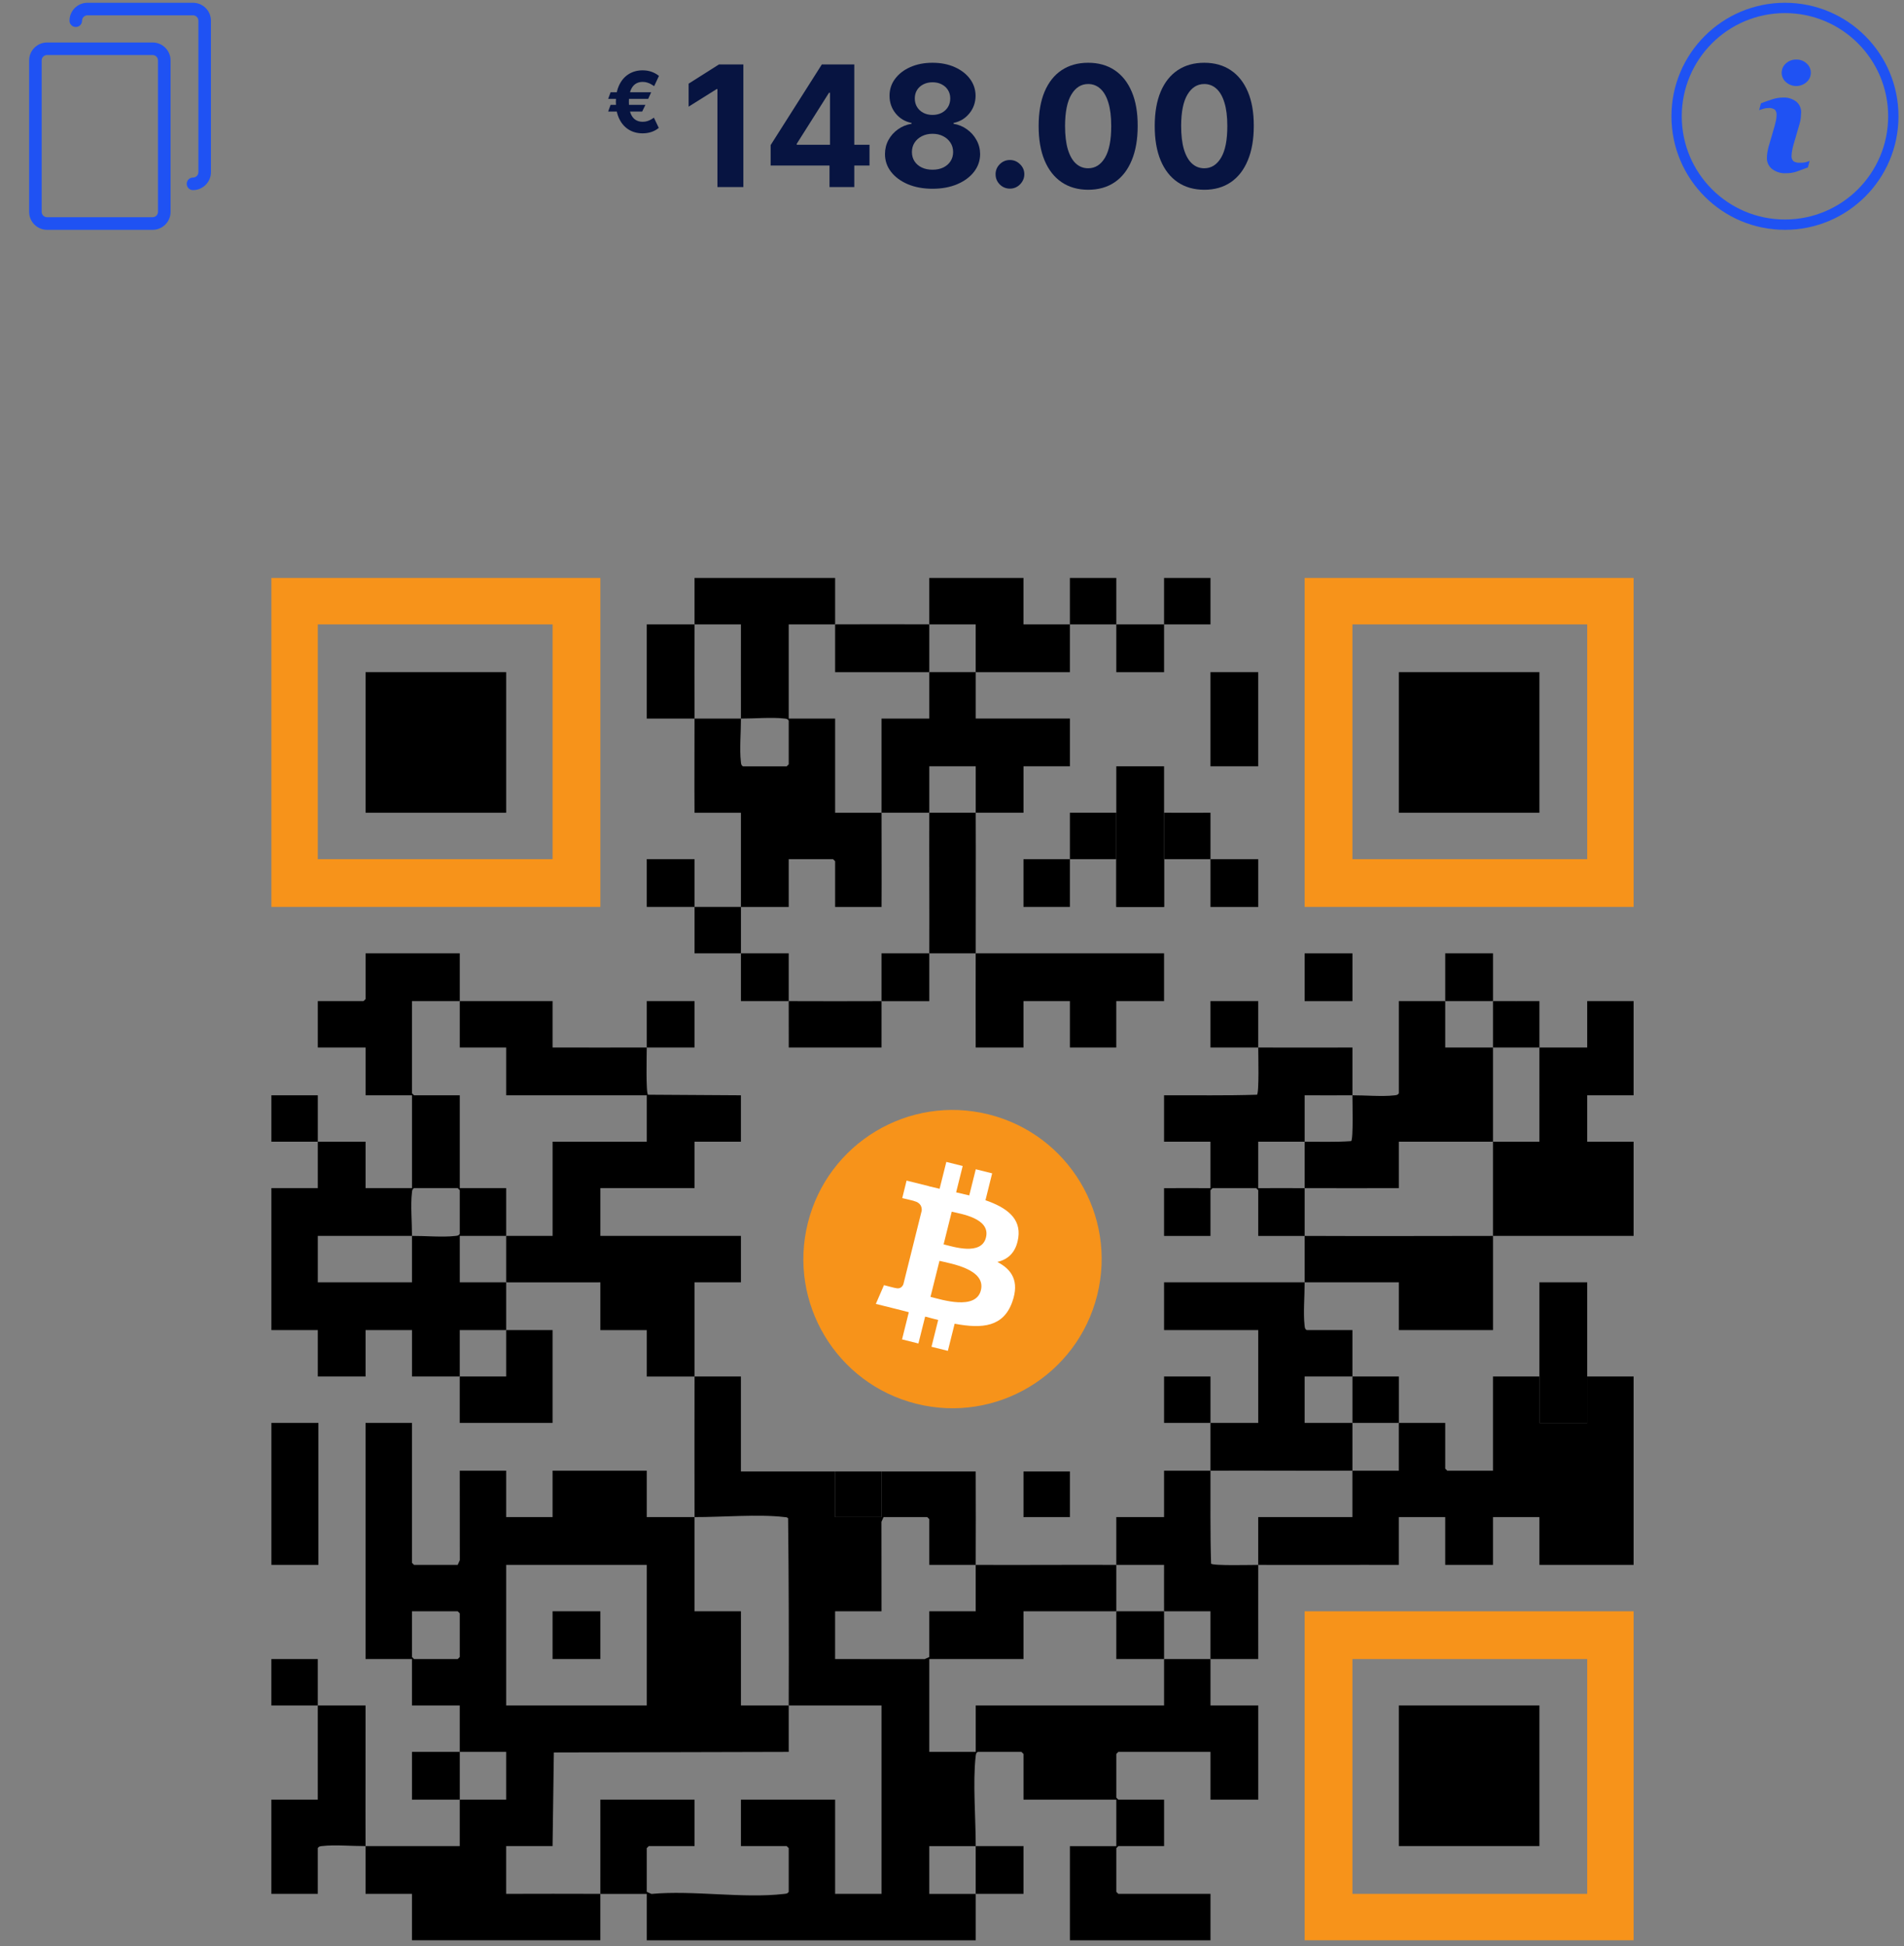
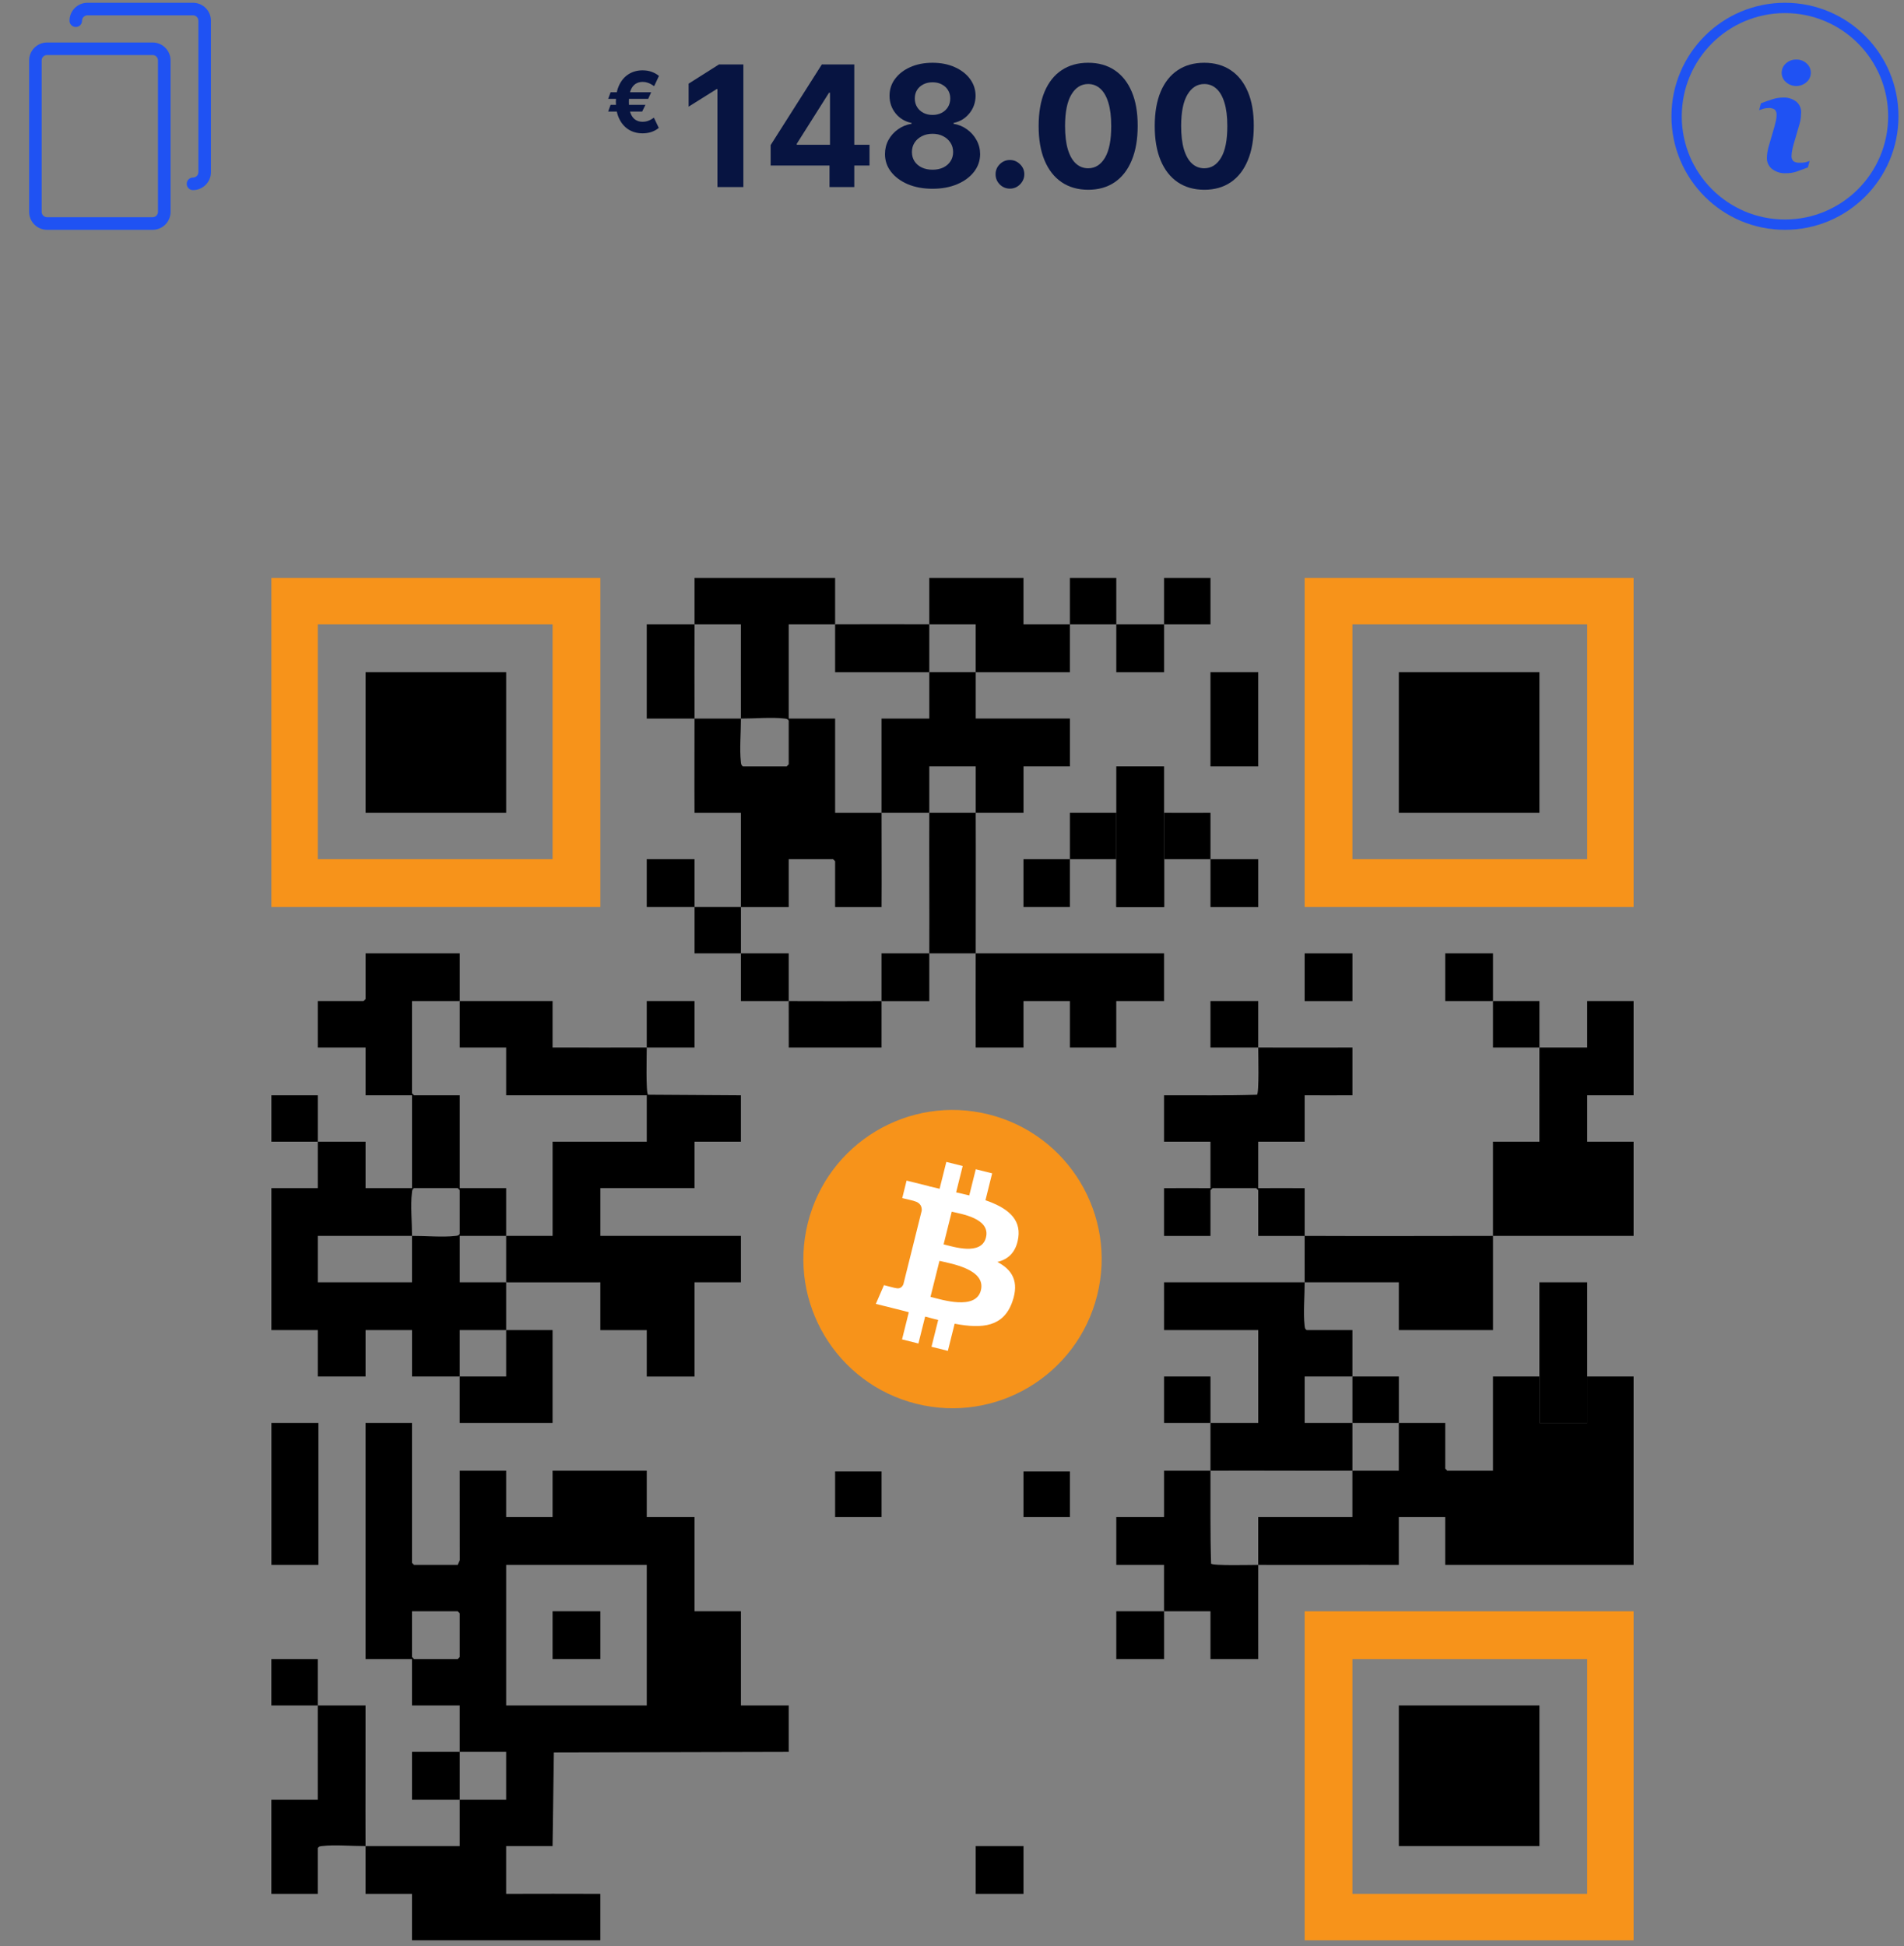
<svg xmlns="http://www.w3.org/2000/svg" width="271" height="277" viewBox="0 0 271 277" fill="none">
  <rect x="0" y="0" width="271" height="277" fill="#808080" stroke="none" />
  <g clip-path="url(#clip0_8471_32068)">
    <path d="M98.854 88.864C96.59 88.86 94.317 88.866 92.053 88.864V102.268C94.317 102.276 96.59 102.259 98.854 102.268C98.85 97.803 98.835 93.329 98.854 88.864Z" fill="black" />
    <path d="M165.683 88.863C167.883 88.854 170.09 88.871 172.29 88.863V82.257H165.683C165.68 84.457 165.689 86.664 165.683 88.863C163.42 88.873 161.146 88.863 158.883 88.863C158.877 86.664 158.887 84.457 158.883 82.257H152.277C152.273 84.457 152.283 86.664 152.277 88.863C150.077 88.854 147.87 88.871 145.671 88.863V82.257H132.266C132.258 84.457 132.276 86.664 132.266 88.863C134.465 88.873 136.673 88.858 138.872 88.863C138.874 91.127 138.866 93.4 138.872 95.664C143.337 95.658 147.812 95.668 152.279 95.664C152.281 93.4 152.273 91.127 152.279 88.863C154.478 88.873 156.685 88.863 158.885 88.863C158.891 91.127 158.881 93.4 158.885 95.664H165.685C165.689 93.4 165.68 91.127 165.685 88.863H165.683Z" fill="black" />
    <path d="M118.863 88.863C118.857 86.664 118.867 84.457 118.863 82.257H98.852C98.844 84.457 98.862 86.664 98.852 88.863C101.052 88.867 103.259 88.863 105.458 88.863C105.472 93.329 105.435 97.805 105.458 102.27C107.316 102.28 109.834 102.054 111.588 102.26C111.87 102.293 112.088 102.284 112.259 102.562V108.779L111.967 109.071H105.75C105.472 108.9 105.482 108.684 105.449 108.4C105.242 106.646 105.468 104.127 105.458 102.27C103.259 102.258 101.052 102.28 98.852 102.27C98.856 106.741 98.823 111.204 98.852 115.675H105.458C105.464 120.14 105.451 124.615 105.458 129.08C107.722 129.07 109.995 129.087 112.259 129.08V122.279H118.573L118.865 122.571V129.08H125.471C125.5 124.609 125.465 120.146 125.471 115.675C123.272 115.665 121.064 115.683 118.865 115.675V102.27H112.259V88.863C114.458 88.856 116.666 88.873 118.865 88.863H118.863Z" fill="black" />
    <path d="M72.045 189.299C72.035 191.5 72.051 193.709 72.045 195.909C69.845 195.909 67.638 195.905 65.435 195.909V202.515H78.649V189.301H72.043L72.045 189.299Z" fill="black" />
    <path d="M118.863 88.863C118.869 91.127 118.859 93.4 118.863 95.664C123.328 95.666 127.803 95.658 132.27 95.664C132.279 93.4 132.26 91.127 132.27 88.863C127.807 88.844 123.328 88.844 118.865 88.863H118.863Z" fill="black" />
    <path d="M172.289 209.314C170.09 209.323 167.883 209.306 165.683 209.314V215.92H158.883C158.875 218.183 158.893 220.457 158.883 222.72C161.146 222.73 163.42 222.714 165.683 222.72C165.689 224.92 165.672 227.127 165.683 229.326C167.883 229.336 170.09 229.321 172.289 229.326C172.291 231.59 172.284 233.863 172.289 236.127C174.553 236.117 176.826 236.133 179.09 236.127C179.102 231.662 179.071 227.187 179.09 222.72C178.162 222.716 172.605 222.868 172.375 222.537C172.239 218.129 172.303 213.724 172.289 209.314Z" fill="black" />
    <path d="M132.27 95.662C132.26 97.862 132.278 100.069 132.27 102.268H125.469C125.465 106.733 125.475 111.208 125.469 115.673C127.733 115.683 130.006 115.673 132.27 115.673C132.28 113.474 132.262 111.266 132.27 109.067H138.876C138.884 111.266 138.866 113.474 138.876 115.673C141.14 115.663 143.413 115.681 145.677 115.673V109.067H152.283V102.266H138.878C138.874 100.067 138.884 97.86 138.878 95.66C136.679 95.662 134.471 95.662 132.272 95.66L132.27 95.662Z" fill="black" />
    <path d="M98.854 215.918C96.591 215.908 94.317 215.926 92.054 215.918V209.312H78.649V215.918H72.043V209.312H65.437L65.446 222.048L65.145 222.719H58.928L58.636 222.427V202.513H52.03V236.123H58.636V242.729H65.437C65.444 244.929 65.427 247.136 65.437 249.336H72.043V256.136H65.437C65.427 258.336 65.442 260.543 65.437 262.742C60.972 262.756 56.495 262.719 52.03 262.742C52.003 256.076 52.049 249.398 52.03 242.731C49.766 242.729 47.493 242.737 45.229 242.731C45.22 240.532 45.237 238.325 45.229 236.125H38.623V242.731C40.823 242.735 43.03 242.726 45.229 242.731C45.249 247.196 45.214 251.671 45.229 256.136H38.623V269.541H45.229V263.032C45.401 262.754 45.616 262.764 45.9 262.731C47.654 262.524 50.173 262.75 52.03 262.74C52.04 265.004 52.022 267.277 52.03 269.541H58.636V276.147H85.445C85.453 273.948 85.436 271.74 85.445 269.541C80.975 269.514 76.512 269.537 72.041 269.541V262.74H78.647L78.83 249.419L112.259 249.336C112.263 247.136 112.251 244.929 112.259 242.729C109.995 242.72 107.722 242.737 105.458 242.729V229.325H98.852C98.846 224.86 98.86 220.385 98.852 215.92L98.854 215.918ZM72.045 222.719H92.055V242.729H72.045V222.719ZM58.638 229.323H65.147L65.439 229.614V235.832L65.147 236.123H58.93L58.638 235.832V229.323Z" fill="black" />
    <path d="M132.27 115.673C132.241 122.339 132.297 129.017 132.27 135.684C134.469 135.674 136.676 135.686 138.876 135.684C138.87 129.017 138.905 122.339 138.876 115.673C136.676 115.683 134.469 115.673 132.27 115.673Z" fill="black" />
    <path d="M185.694 175.898C185.7 178.097 185.683 180.305 185.694 182.504C190.159 182.51 194.634 182.5 199.099 182.504V189.305H212.504C212.508 184.84 212.498 180.365 212.504 175.9C203.572 175.91 194.626 175.939 185.694 175.9V175.898Z" fill="black" />
    <path d="M165.684 195.909C165.693 198.109 165.678 200.316 165.684 202.515C167.883 202.515 170.09 202.511 172.29 202.515C172.28 200.316 172.295 198.109 172.29 195.909C170.09 195.911 167.883 195.909 165.684 195.909Z" fill="black" />
    <path d="M98.854 129.078C98.848 126.814 98.858 124.541 98.854 122.277H92.053V129.078C94.317 129.086 96.591 129.068 98.854 129.078C98.86 131.277 98.85 133.485 98.854 135.684C101.054 135.686 103.261 135.678 105.46 135.684C105.45 133.485 105.464 131.277 105.46 129.078C103.263 129.088 101.054 129.088 98.854 129.078Z" fill="black" />
    <path d="M212.504 142.482C212.494 140.219 212.512 137.945 212.504 135.682H205.703C205.705 137.945 205.699 140.219 205.703 142.482C207.967 142.473 210.24 142.473 212.504 142.482Z" fill="black" />
    <path d="M132.27 135.684C130.006 135.694 127.733 135.678 125.469 135.684C125.463 137.948 125.479 140.221 125.469 142.485C127.733 142.475 130.006 142.49 132.27 142.485C132.275 140.221 132.26 137.948 132.27 135.684Z" fill="black" />
    <path d="M105.458 135.684C105.468 137.948 105.452 140.221 105.458 142.484C107.722 142.49 109.995 142.475 112.259 142.484C112.253 140.221 112.263 137.948 112.259 135.684C109.995 135.682 107.722 135.69 105.458 135.684Z" fill="black" />
    <path d="M65.438 142.482C65.433 140.219 65.442 137.945 65.438 135.682H52.034V142.191L51.742 142.482H45.233V149.088H52.034V155.889H58.64V169.099H52.034V162.493C49.77 162.489 47.497 162.499 45.233 162.493V155.887H38.627V162.493C40.826 162.497 43.034 162.487 45.233 162.493V169.099H38.627V189.305H45.233V195.911H52.034V189.305H58.64V195.911C60.903 195.909 63.177 195.915 65.436 195.911V189.303H72.044C72.054 187.043 72.044 184.77 72.044 182.506C69.845 182.496 67.638 182.514 65.438 182.506V175.9C67.638 175.894 69.845 175.91 72.044 175.9C72.035 173.636 72.052 171.363 72.044 169.099H65.438V155.889H58.929L58.638 155.597V142.484C60.901 142.476 63.175 142.494 65.438 142.484V142.482ZM58.638 175.898C58.628 178.097 58.646 180.305 58.638 182.504H45.233V175.898C49.698 175.882 54.173 175.919 58.638 175.898C58.646 174.041 58.422 171.522 58.628 169.768C58.661 169.486 58.651 169.268 58.929 169.097H65.147L65.438 169.389V175.606C65.267 175.884 65.051 175.875 64.767 175.908C63.013 176.114 60.495 175.888 58.638 175.898Z" fill="black" />
    <path d="M212.504 175.898C219.17 175.892 225.848 175.904 232.515 175.898V162.493H225.909V155.887H232.515V142.482H225.909V149.089C223.645 149.096 221.372 149.079 219.108 149.089C219.127 153.554 219.092 158.028 219.108 162.495C216.909 162.501 214.701 162.484 212.502 162.495C212.502 166.96 212.508 171.435 212.502 175.9L212.504 175.898Z" fill="black" />
    <path d="M212.504 142.483C212.514 144.682 212.502 146.889 212.504 149.089C214.701 149.099 216.911 149.099 219.11 149.089C219.1 146.889 219.116 144.682 219.11 142.483C216.911 142.477 214.703 142.494 212.504 142.483Z" fill="black" />
    <path d="M179.088 149.089C179.088 146.889 179.088 144.682 179.088 142.482H172.288V149.089C174.551 149.096 176.825 149.079 179.088 149.089C179.088 150.012 179.232 155.576 178.906 155.804C174.497 155.951 170.092 155.862 165.682 155.889C165.691 158.089 165.676 160.296 165.682 162.495C167.881 162.505 170.088 162.487 172.288 162.495V169.101C170.088 169.111 167.881 169.088 165.682 169.101C165.691 171.365 165.674 173.638 165.682 175.902H172.288V169.393L172.579 169.101H178.797L179.088 169.393V175.902C181.288 175.91 183.495 175.892 185.694 175.902C185.689 173.638 185.692 171.365 185.694 169.101C183.495 169.088 181.288 169.111 179.088 169.101V162.495C181.288 162.487 183.495 162.505 185.694 162.495C185.704 160.296 185.689 158.089 185.694 155.889C187.958 155.881 190.231 155.903 192.495 155.889C192.505 153.626 192.487 151.352 192.495 149.089C188.03 149.077 183.555 149.108 179.088 149.089Z" fill="black" />
    <path d="M185.694 182.502C179.028 182.495 172.35 182.508 165.683 182.502C165.677 184.766 165.695 187.039 165.683 189.303C170.148 189.324 174.623 189.288 179.088 189.303V202.513C176.824 202.511 174.551 202.517 172.287 202.513C172.297 204.777 172.282 207.05 172.287 209.314C179.018 209.285 185.76 209.343 192.493 209.314C192.502 207.05 192.493 204.777 192.493 202.513C190.229 202.504 187.956 202.521 185.692 202.513V195.907C187.956 195.909 190.229 195.903 192.493 195.907C192.483 193.708 192.501 191.501 192.493 189.301H185.984C185.706 189.13 185.715 188.914 185.682 188.63C185.476 186.876 185.702 184.36 185.692 182.501L185.694 182.502Z" fill="black" />
-     <path d="M205.705 142.483C203.506 142.492 201.298 142.475 199.099 142.483V155.596C198.928 155.874 198.712 155.864 198.428 155.897C196.726 156.097 194.296 155.878 192.493 155.887C192.489 156.795 192.639 162.178 192.31 162.408C190.111 162.571 187.894 162.482 185.692 162.493C185.683 164.693 185.694 166.9 185.692 169.1C190.163 169.127 194.626 169.103 199.097 169.1V162.493C203.562 162.478 208.037 162.513 212.502 162.493C212.502 158.028 212.508 153.554 212.502 149.089C210.238 149.079 207.965 149.094 205.701 149.089C205.701 146.889 205.705 144.682 205.701 142.483H205.705Z" fill="black" />
    <path d="M158.885 229.323C158.894 231.586 158.879 233.86 158.885 236.123C161.148 236.129 163.421 236.112 165.685 236.123C165.695 233.86 165.695 231.586 165.685 229.323C163.421 229.313 161.148 229.321 158.885 229.323Z" fill="black" />
-     <path d="M225.909 195.909V202.515H219.108V195.909C216.909 195.919 214.701 195.901 212.502 195.909V209.314H205.993L205.701 209.022V202.513C203.502 202.505 201.295 202.523 199.095 202.513C199.099 204.777 199.091 207.05 199.095 209.314C196.896 209.319 194.688 209.302 192.489 209.314C192.479 211.513 192.497 213.72 192.489 215.92H179.084C179.076 218.183 179.094 220.457 179.084 222.72C185.751 222.751 192.429 222.697 199.095 222.72V215.92H205.701V222.72H212.502V215.92H219.108V222.72H232.515V195.911C230.315 195.903 228.108 195.92 225.909 195.911V195.909Z" fill="black" />
+     <path d="M225.909 195.909V202.515H219.108V195.909C216.909 195.919 214.701 195.901 212.502 195.909V209.314H205.993L205.701 209.022V202.513C203.502 202.505 201.295 202.523 199.095 202.513C199.099 204.777 199.091 207.05 199.095 209.314C196.896 209.319 194.688 209.302 192.489 209.314C192.479 211.513 192.497 213.72 192.489 215.92H179.084C179.076 218.183 179.094 220.457 179.084 222.72C185.751 222.751 192.429 222.697 199.095 222.72V215.92H205.701V222.72H212.502V215.92V222.72H232.515V195.911C230.315 195.903 228.108 195.92 225.909 195.911V195.909Z" fill="black" />
    <path d="M225.909 195.909V182.504H219.108V202.515H225.909V182.504H219.108V195.909C221.372 195.899 223.645 195.899 225.909 195.909Z" fill="black" />
    <path d="M192.495 195.909C192.505 198.109 192.495 200.316 192.495 202.515C194.694 202.525 196.902 202.506 199.101 202.515C199.097 200.316 199.101 198.109 199.101 195.909C196.902 195.909 194.694 195.913 192.495 195.909Z" fill="black" />
    <path d="M65.439 249.333H58.638V256.134H65.439C65.448 253.87 65.448 251.597 65.439 249.333Z" fill="black" />
    <path d="M138.874 262.738C138.868 265.002 138.883 267.275 138.874 269.539H145.674V262.738H138.874Z" fill="black" />
    <path d="M185.694 82.257V129.078H232.515V82.257H185.694ZM192.495 88.863H225.909V122.279H192.493V88.863H192.495Z" fill="#F7931A" />
    <path d="M85.449 82.257H38.629V129.078H85.449V82.257ZM45.233 88.863H78.649V122.279H45.233V88.863Z" fill="#F7931A" />
    <path d="M232.515 229.323H185.694V276.143H232.515V229.323ZM192.495 236.123H225.909V269.539H192.493V236.123H192.495Z" fill="#F7931A" />
    <path d="M38.629 202.513H45.318V222.719H38.629V202.513Z" fill="black" />
    <path d="M172.288 95.662H179.088V109.067H172.288V95.662Z" fill="black" />
    <path d="M158.885 122.277V129.078H165.686V122.277C163.422 122.275 161.149 122.275 158.885 122.277Z" fill="black" />
    <path d="M158.885 115.673C156.685 115.682 154.478 115.667 152.279 115.673C152.277 117.872 152.284 120.079 152.279 122.279C150.079 122.289 147.872 122.271 145.673 122.279V129.079H152.279C152.283 126.816 152.273 124.542 152.279 122.279C154.478 122.269 156.685 122.281 158.885 122.279V115.673Z" fill="black" />
    <path d="M165.684 115.673V122.279C167.883 122.281 170.09 122.269 172.29 122.279C172.296 124.543 172.286 126.816 172.29 129.08H179.09V122.279C176.827 122.271 174.553 122.289 172.29 122.279C172.284 120.08 172.294 117.873 172.29 115.673C170.09 115.667 167.883 115.685 165.684 115.673Z" fill="black" />
    <path d="M165.684 115.673V109.067H158.883V129.078H165.684V109.067H158.883V115.673C161.147 115.663 163.42 115.663 165.684 115.673Z" fill="black" />
    <path d="M185.694 135.684H192.495V142.484H185.694V135.684Z" fill="black" />
    <path d="M78.649 229.323H85.449V236.123H78.649V229.323Z" fill="black" />
    <path d="M199.099 95.662H219.11V115.673H199.099V95.662Z" fill="black" />
    <path d="M52.034 95.662H72.044V115.673H52.034V95.662Z" fill="black" />
    <path d="M199.099 242.728H219.11V262.738H199.099V242.728Z" fill="black" />
    <path d="M158.885 149.088H152.279V142.482H145.673V149.088C143.409 149.092 141.136 149.083 138.872 149.088C138.851 144.623 138.876 140.149 138.872 135.684C147.806 135.674 156.75 135.691 165.682 135.684V142.484H158.881V149.09L158.885 149.088Z" fill="black" />
    <path d="M125.467 149.089H112.265C112.265 146.887 112.265 144.686 112.259 142.482C116.658 142.5 121.07 142.5 125.469 142.482C125.46 144.684 125.461 146.887 125.467 149.089Z" fill="black" />
    <path d="M92.054 142.482H98.853V149.089C96.589 149.096 94.316 149.079 92.054 149.089C92.054 146.889 92.054 144.682 92.054 142.482Z" fill="black" />
    <path d="M65.439 142.482C69.84 142.463 74.25 142.496 78.649 142.482V149.088C83.114 149.075 87.589 149.108 92.054 149.088C92.054 150.012 91.91 155.576 92.237 155.804L105.455 155.887V162.493C103.257 162.503 101.05 162.485 98.854 162.493V169.099H85.45V175.9H105.457V182.506C103.255 182.506 101.054 182.504 98.854 182.506C98.85 186.971 98.862 191.446 98.854 195.913C96.591 195.903 94.317 195.921 92.056 195.913V189.307H85.45V182.506C80.984 182.491 76.51 182.526 72.045 182.506C72.045 180.307 72.055 178.099 72.045 175.9C74.244 175.89 76.451 175.906 78.651 175.9V162.495H92.056V155.889H72.045V149.088H65.439C65.435 146.889 65.445 144.682 65.439 142.482Z" fill="black" />
-     <path d="M85.449 256.134H98.854V262.74H92.345L92.053 263.032V269.249L92.724 269.55C98.679 269 105.775 270.233 111.588 269.55C111.87 269.517 112.087 269.527 112.259 269.249V263.032L111.967 262.74H105.458V256.134H118.863V269.539H125.469V242.729C121.068 242.716 116.657 242.749 112.259 242.729C112.286 233.852 112.276 224.98 112.173 216.101C112.035 215.902 111.796 215.935 111.588 215.91C108 215.478 102.658 215.935 98.854 215.92C98.842 209.248 98.844 202.577 98.854 195.909C101.051 195.919 103.259 195.907 105.454 195.909V209.421H118.863V215.92H125.469V209.421H138.874C138.891 213.849 138.893 218.29 138.874 222.718C136.674 222.709 134.467 222.726 132.268 222.718V216.21L131.976 215.918H125.759L125.457 216.589L125.467 229.325H118.861V236.125L131.597 236.135L132.268 235.833V229.325H138.874C138.881 227.125 138.864 224.918 138.874 222.718C145.54 222.748 152.218 222.691 158.885 222.718C158.875 224.916 158.875 227.125 158.885 229.325C154.484 229.33 150.075 229.321 145.674 229.325V236.125H132.269V249.335H138.876V242.729H165.685C165.693 240.53 165.675 238.323 165.685 236.123C167.883 236.133 170.092 236.133 172.291 236.123C172.297 238.323 172.287 240.53 172.291 242.729H179.092V256.134H172.291V249.335H159.178L158.886 249.627V255.844L159.178 256.136H165.687V262.742H159.178L158.886 263.034V269.251L159.178 269.543H172.291V276.149H152.28V262.744H158.886V256.138H145.676V249.629L145.384 249.337H139.167C138.889 249.508 138.899 249.724 138.866 250.008C138.442 253.616 138.887 258.927 138.876 262.744H132.269V269.545H138.876C138.866 271.744 138.883 273.951 138.876 276.151H92.055V269.545C89.856 269.535 87.648 269.558 85.449 269.545C85.469 265.08 85.433 260.605 85.449 256.14V256.134Z" fill="black" />
    <path d="M145.675 209.419H152.281V215.918H145.675C145.673 213.756 145.679 211.583 145.675 209.419Z" fill="black" />
    <path d="M118.863 209.419H125.469V215.918H118.863V209.419Z" fill="black" />
    <path d="M156.166 184.337C153.329 195.712 141.808 202.631 130.431 199.794C119.066 196.958 112.141 185.438 114.978 174.068C117.815 162.693 129.336 155.769 140.707 158.605C152.084 161.442 159.003 172.961 156.166 184.337Z" fill="#F7931A" />
    <path d="M144.933 176.179C145.354 173.354 143.204 171.838 140.263 170.823L141.214 166.995L138.885 166.412L137.956 170.137C137.345 169.987 136.717 169.843 136.088 169.699L137.022 165.951L134.693 165.369L133.735 169.191C133.228 169.076 132.732 168.961 132.248 168.839V168.828L129.036 168.027L128.419 170.517C128.419 170.517 130.149 170.915 130.108 170.938C131.054 171.175 131.221 171.797 131.192 172.293L130.103 176.669L128.58 182.775C128.465 183.063 128.171 183.49 127.513 183.328C127.537 183.363 125.818 182.907 125.818 182.907L124.659 185.577L127.692 186.332C128.257 186.476 128.811 186.62 129.353 186.759L128.39 190.627L130.72 191.21L131.677 187.381C132.311 187.554 132.928 187.716 133.534 187.866L132.582 191.677L134.912 192.259L135.875 188.396C139.848 189.146 142.835 188.846 144.092 185.254C145.106 182.36 144.04 180.693 141.952 179.604C143.475 179.252 144.622 178.249 144.928 176.185L144.933 176.179ZM139.611 183.64C138.89 186.534 134.018 184.971 132.438 184.574L133.718 179.448C135.298 179.84 140.361 180.624 139.611 183.64ZM140.332 176.133C139.675 178.762 135.621 177.424 134.306 177.101L135.465 172.449C136.78 172.777 141.018 173.388 140.332 176.133Z" fill="white" />
  </g>
  <g clip-path="url(#clip1_8471_32068)">
    <path d="M21.725 6.046H6.703C5.293 6.046 4.148 7.191 4.148 8.6V30.154C4.148 31.564 5.293 32.709 6.703 32.709H21.725C23.135 32.709 24.279 31.564 24.279 30.154V8.6C24.273 7.191 23.128 6.046 21.725 6.046ZM22.486 30.148C22.486 30.571 22.142 30.915 21.718 30.915H6.696C6.273 30.915 5.929 30.571 5.929 30.148V8.6C5.929 8.177 6.273 7.833 6.696 7.833H21.718C22.142 7.833 22.486 8.177 22.486 8.6V30.148Z" fill="#1F52F3" />
    <path d="M27.469 0.395H12.447C11.037 0.395 9.893 1.539 9.893 2.949C9.893 3.445 10.29 3.842 10.786 3.842C11.282 3.842 11.679 3.445 11.679 2.949C11.679 2.525 12.024 2.181 12.447 2.181H27.469C27.893 2.181 28.237 2.525 28.237 2.949V24.503C28.237 24.926 27.893 25.27 27.469 25.27C26.973 25.27 26.576 25.668 26.576 26.164C26.576 26.66 26.973 27.057 27.469 27.057C28.879 27.057 30.024 25.912 30.024 24.503V2.949C30.024 1.539 28.879 0.395 27.469 0.395Z" fill="#1F52F3" />
  </g>
  <g clip-path="url(#clip2_8471_32068)">
    <path d="M256.216 23.161C255.886 23.192 255.554 23.118 255.269 22.948C255.06 22.734 254.96 22.437 254.997 22.14C255.005 21.894 255.034 21.648 255.085 21.406C255.134 21.129 255.198 20.854 255.276 20.584L256.143 17.602C256.232 17.308 256.291 17.005 256.319 16.698C256.319 16.368 256.363 16.14 256.363 16.008C256.381 15.419 256.13 14.854 255.68 14.473C255.126 14.048 254.437 13.839 253.741 13.886C253.242 13.893 252.747 13.975 252.272 14.128C251.753 14.29 251.207 14.483 250.634 14.708L250.385 15.678C250.554 15.619 250.759 15.553 250.994 15.479C251.218 15.413 251.451 15.378 251.685 15.377C252.013 15.341 252.343 15.422 252.617 15.604C252.804 15.827 252.891 16.116 252.86 16.405C252.859 16.652 252.832 16.898 252.779 17.139C252.727 17.396 252.661 17.668 252.581 17.954L251.707 20.951C251.636 21.229 251.58 21.511 251.538 21.795C251.503 22.039 251.486 22.284 251.486 22.53C251.483 23.123 251.754 23.684 252.221 24.05C252.783 24.481 253.482 24.695 254.189 24.652C254.687 24.662 255.183 24.59 255.658 24.439C256.074 24.297 256.63 24.094 257.325 23.83L257.56 22.904C257.372 22.982 257.178 23.046 256.98 23.095C256.729 23.152 256.472 23.174 256.216 23.161Z" fill="#1F52F3" />
    <path d="M257.134 9.024C256.734 8.657 256.208 8.46 255.665 8.473C255.123 8.461 254.597 8.658 254.196 9.024C253.462 9.657 253.38 10.765 254.013 11.5C254.07 11.565 254.131 11.626 254.196 11.683C255.033 12.431 256.298 12.431 257.134 11.683C257.868 11.043 257.945 9.93 257.306 9.196C257.253 9.135 257.195 9.077 257.134 9.024Z" fill="#1F52F3" />
    <path d="M254.057 0.395C245.134 0.395 237.9 7.628 237.9 16.552C237.9 25.475 245.134 32.709 254.057 32.709C262.98 32.709 270.214 25.475 270.214 16.552C270.214 7.628 262.98 0.395 254.057 0.395ZM254.057 31.24C245.945 31.24 239.369 24.664 239.369 16.552C239.369 8.44 245.945 1.863 254.057 1.863C262.169 1.863 268.745 8.44 268.745 16.552C268.745 24.664 262.169 31.24 254.057 31.24Z" fill="#1F52F3" />
  </g>
  <path d="M171.404 27.009C169.938 27.004 168.677 26.643 167.62 25.927C166.569 25.211 165.759 24.174 165.191 22.816C164.629 21.458 164.35 19.825 164.356 17.916C164.356 16.012 164.637 14.39 165.2 13.049C165.768 11.708 166.578 10.688 167.629 9.989C168.686 9.285 169.944 8.933 171.404 8.933C172.865 8.933 174.12 9.285 175.171 9.989C176.228 10.694 177.041 11.717 177.609 13.058C178.177 14.393 178.458 16.012 178.453 17.916C178.453 19.83 178.169 21.467 177.6 22.825C177.038 24.183 176.231 25.22 175.18 25.936C174.129 26.651 172.87 27.009 171.404 27.009ZM171.404 23.95C172.404 23.95 173.203 23.447 173.799 22.441C174.396 21.436 174.691 19.927 174.686 17.916C174.686 16.592 174.549 15.489 174.276 14.609C174.009 13.728 173.629 13.066 173.134 12.623C172.646 12.18 172.069 11.958 171.404 11.958C170.41 11.958 169.615 12.455 169.018 13.45C168.421 14.444 168.12 15.933 168.115 17.916C168.115 19.256 168.248 20.376 168.515 21.273C168.788 22.166 169.171 22.836 169.666 23.285C170.16 23.728 170.74 23.95 171.404 23.95Z" fill="#071441" />
  <path d="M154.881 27.009C153.415 27.004 152.154 26.643 151.097 25.927C150.046 25.211 149.236 24.174 148.668 22.816C148.105 21.458 147.827 19.825 147.833 17.916C147.833 16.012 148.114 14.39 148.676 13.049C149.245 11.708 150.054 10.688 151.105 9.989C152.162 9.285 153.421 8.933 154.881 8.933C156.341 8.933 157.597 9.285 158.648 9.989C159.705 10.694 160.517 11.717 161.085 13.058C161.654 14.393 161.935 16.012 161.929 17.916C161.929 19.83 161.645 21.467 161.077 22.825C160.514 24.183 159.708 25.22 158.656 25.936C157.605 26.651 156.347 27.009 154.881 27.009ZM154.881 23.95C155.881 23.95 156.679 23.447 157.276 22.441C157.872 21.436 158.168 19.927 158.162 17.916C158.162 16.592 158.026 15.489 157.753 14.609C157.486 13.728 157.105 13.066 156.611 12.623C156.122 12.18 155.546 11.958 154.881 11.958C153.887 11.958 153.091 12.455 152.495 13.45C151.898 14.444 151.597 15.933 151.591 17.916C151.591 19.256 151.725 20.376 151.992 21.273C152.264 22.166 152.648 22.836 153.142 23.285C153.637 23.728 154.216 23.95 154.881 23.95Z" fill="#071441" />
  <path d="M143.748 26.847C143.186 26.847 142.703 26.648 142.299 26.251C141.901 25.847 141.703 25.364 141.703 24.802C141.703 24.245 141.901 23.768 142.299 23.37C142.703 22.972 143.186 22.773 143.748 22.773C144.294 22.773 144.771 22.972 145.18 23.37C145.589 23.768 145.794 24.245 145.794 24.802C145.794 25.177 145.697 25.521 145.504 25.833C145.316 26.14 145.069 26.387 144.762 26.575C144.455 26.756 144.117 26.847 143.748 26.847Z" fill="#071441" />
  <path d="M132.728 26.864C131.415 26.864 130.248 26.651 129.225 26.225C128.208 25.793 127.41 25.205 126.83 24.461C126.251 23.717 125.961 22.873 125.961 21.93C125.961 21.203 126.126 20.535 126.455 19.927C126.79 19.313 127.245 18.805 127.819 18.401C128.393 17.992 129.035 17.731 129.745 17.617V17.498C128.813 17.311 128.058 16.859 127.478 16.143C126.898 15.421 126.609 14.583 126.609 13.629C126.609 12.725 126.873 11.921 127.401 11.217C127.93 10.507 128.654 9.95 129.575 9.546C130.501 9.137 131.552 8.933 132.728 8.933C133.904 8.933 134.952 9.137 135.873 9.546C136.799 9.955 137.526 10.515 138.055 11.225C138.583 11.93 138.85 12.731 138.856 13.629C138.85 14.589 138.555 15.427 137.969 16.143C137.384 16.859 136.634 17.311 135.719 17.498V17.617C136.418 17.731 137.052 17.992 137.62 18.401C138.194 18.805 138.648 19.313 138.984 19.927C139.325 20.535 139.498 21.203 139.504 21.93C139.498 22.873 139.205 23.717 138.626 24.461C138.046 25.205 137.245 25.793 136.222 26.225C135.205 26.651 134.04 26.864 132.728 26.864ZM132.728 24.154C133.313 24.154 133.825 24.049 134.262 23.839C134.7 23.623 135.04 23.328 135.285 22.953C135.535 22.572 135.66 22.134 135.66 21.64C135.66 21.134 135.532 20.688 135.276 20.302C135.021 19.91 134.674 19.603 134.237 19.381C133.799 19.154 133.296 19.041 132.728 19.041C132.165 19.041 131.663 19.154 131.219 19.381C130.776 19.603 130.427 19.91 130.171 20.302C129.921 20.688 129.796 21.134 129.796 21.64C129.796 22.134 129.918 22.572 130.163 22.953C130.407 23.328 130.751 23.623 131.194 23.839C131.637 24.049 132.148 24.154 132.728 24.154ZM132.728 16.356C133.217 16.356 133.651 16.256 134.032 16.058C134.413 15.859 134.711 15.583 134.927 15.231C135.143 14.879 135.251 14.472 135.251 14.012C135.251 13.558 135.143 13.16 134.927 12.819C134.711 12.472 134.415 12.203 134.04 12.009C133.665 11.81 133.228 11.711 132.728 11.711C132.234 11.711 131.796 11.81 131.415 12.009C131.035 12.203 130.737 12.472 130.521 12.819C130.31 13.16 130.205 13.558 130.205 14.012C130.205 14.472 130.313 14.879 130.529 15.231C130.745 15.583 131.043 15.859 131.424 16.058C131.805 16.256 132.239 16.356 132.728 16.356Z" fill="#071441" />
  <path d="M109.687 23.558V20.651L116.974 9.171H119.48V13.194H117.997L113.403 20.464V20.6H123.758V23.558H109.687ZM118.065 26.626V22.671L118.133 21.384V9.171H121.593V26.626H118.065Z" fill="#071441" />
  <path d="M105.803 9.171V26.626H102.113V12.674H102.01L98.013 15.18V11.907L102.334 9.171H105.803Z" fill="#071441" />
  <path d="M92.681 13.134L92.26 14.068H86.562L86.907 13.134H92.681ZM91.867 14.92L91.403 15.874H86.562L86.907 14.92H91.867ZM93.789 10.803L93.108 12.261C92.994 12.181 92.856 12.095 92.694 12.001C92.535 11.904 92.352 11.823 92.144 11.758C91.94 11.69 91.713 11.656 91.463 11.656C91.068 11.656 90.724 11.755 90.431 11.954C90.139 12.153 89.911 12.462 89.749 12.883C89.59 13.303 89.511 13.843 89.511 14.502C89.511 15.167 89.59 15.708 89.749 16.126C89.911 16.541 90.139 16.846 90.431 17.042C90.724 17.235 91.068 17.332 91.463 17.332C91.713 17.332 91.94 17.299 92.144 17.234C92.349 17.168 92.528 17.09 92.681 16.999C92.838 16.909 92.968 16.825 93.073 16.748L93.764 18.205C93.454 18.461 93.103 18.654 92.711 18.785C92.319 18.913 91.903 18.977 91.463 18.977C90.718 18.977 90.059 18.8 89.485 18.448C88.914 18.093 88.467 17.583 88.143 16.918C87.819 16.251 87.657 15.445 87.657 14.502C87.657 13.562 87.819 12.757 88.143 12.086C88.467 11.416 88.914 10.903 89.485 10.548C90.059 10.19 90.718 10.011 91.463 10.011C91.92 10.011 92.343 10.079 92.733 10.215C93.122 10.352 93.474 10.548 93.789 10.803Z" fill="#071441" />
  <defs>
    <clipPath id="clip0_8471_32068">
      <rect width="193.886" height="193.886" fill="white" transform="matrix(-1 0 0 1 232.515 82.257)" />
    </clipPath>
    <clipPath id="clip1_8471_32068">
      <rect width="32.314" height="32.314" fill="white" transform="translate(0.929 0.395)" />
    </clipPath>
    <clipPath id="clip2_8471_32068">
      <rect width="32.314" height="32.314" fill="white" transform="translate(237.9 0.395)" />
    </clipPath>
  </defs>
</svg>